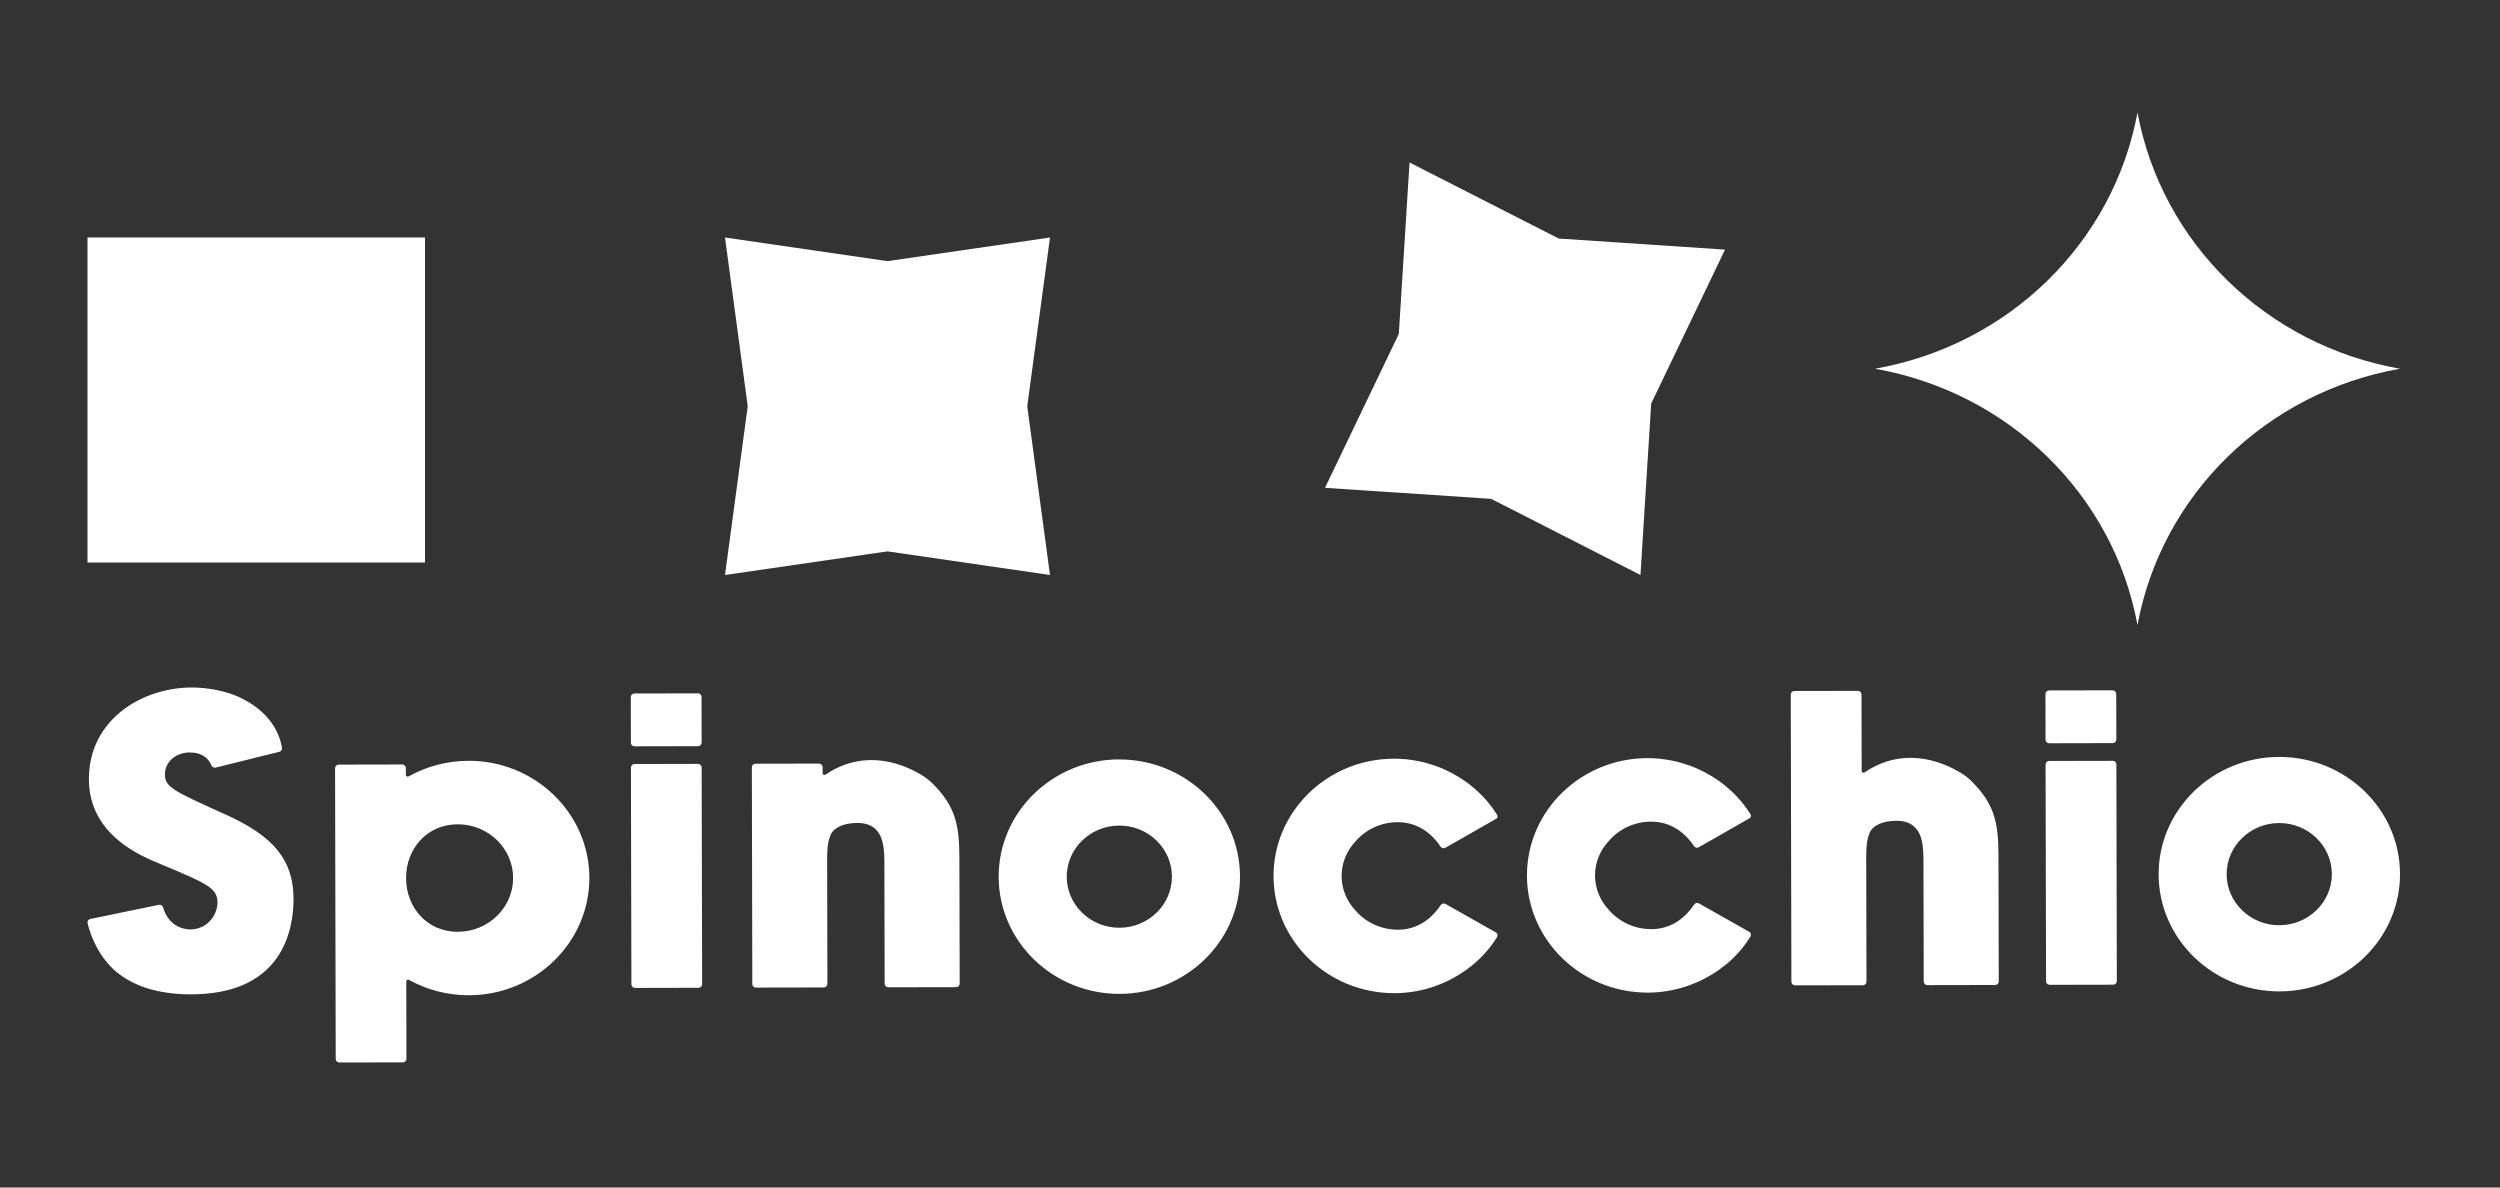
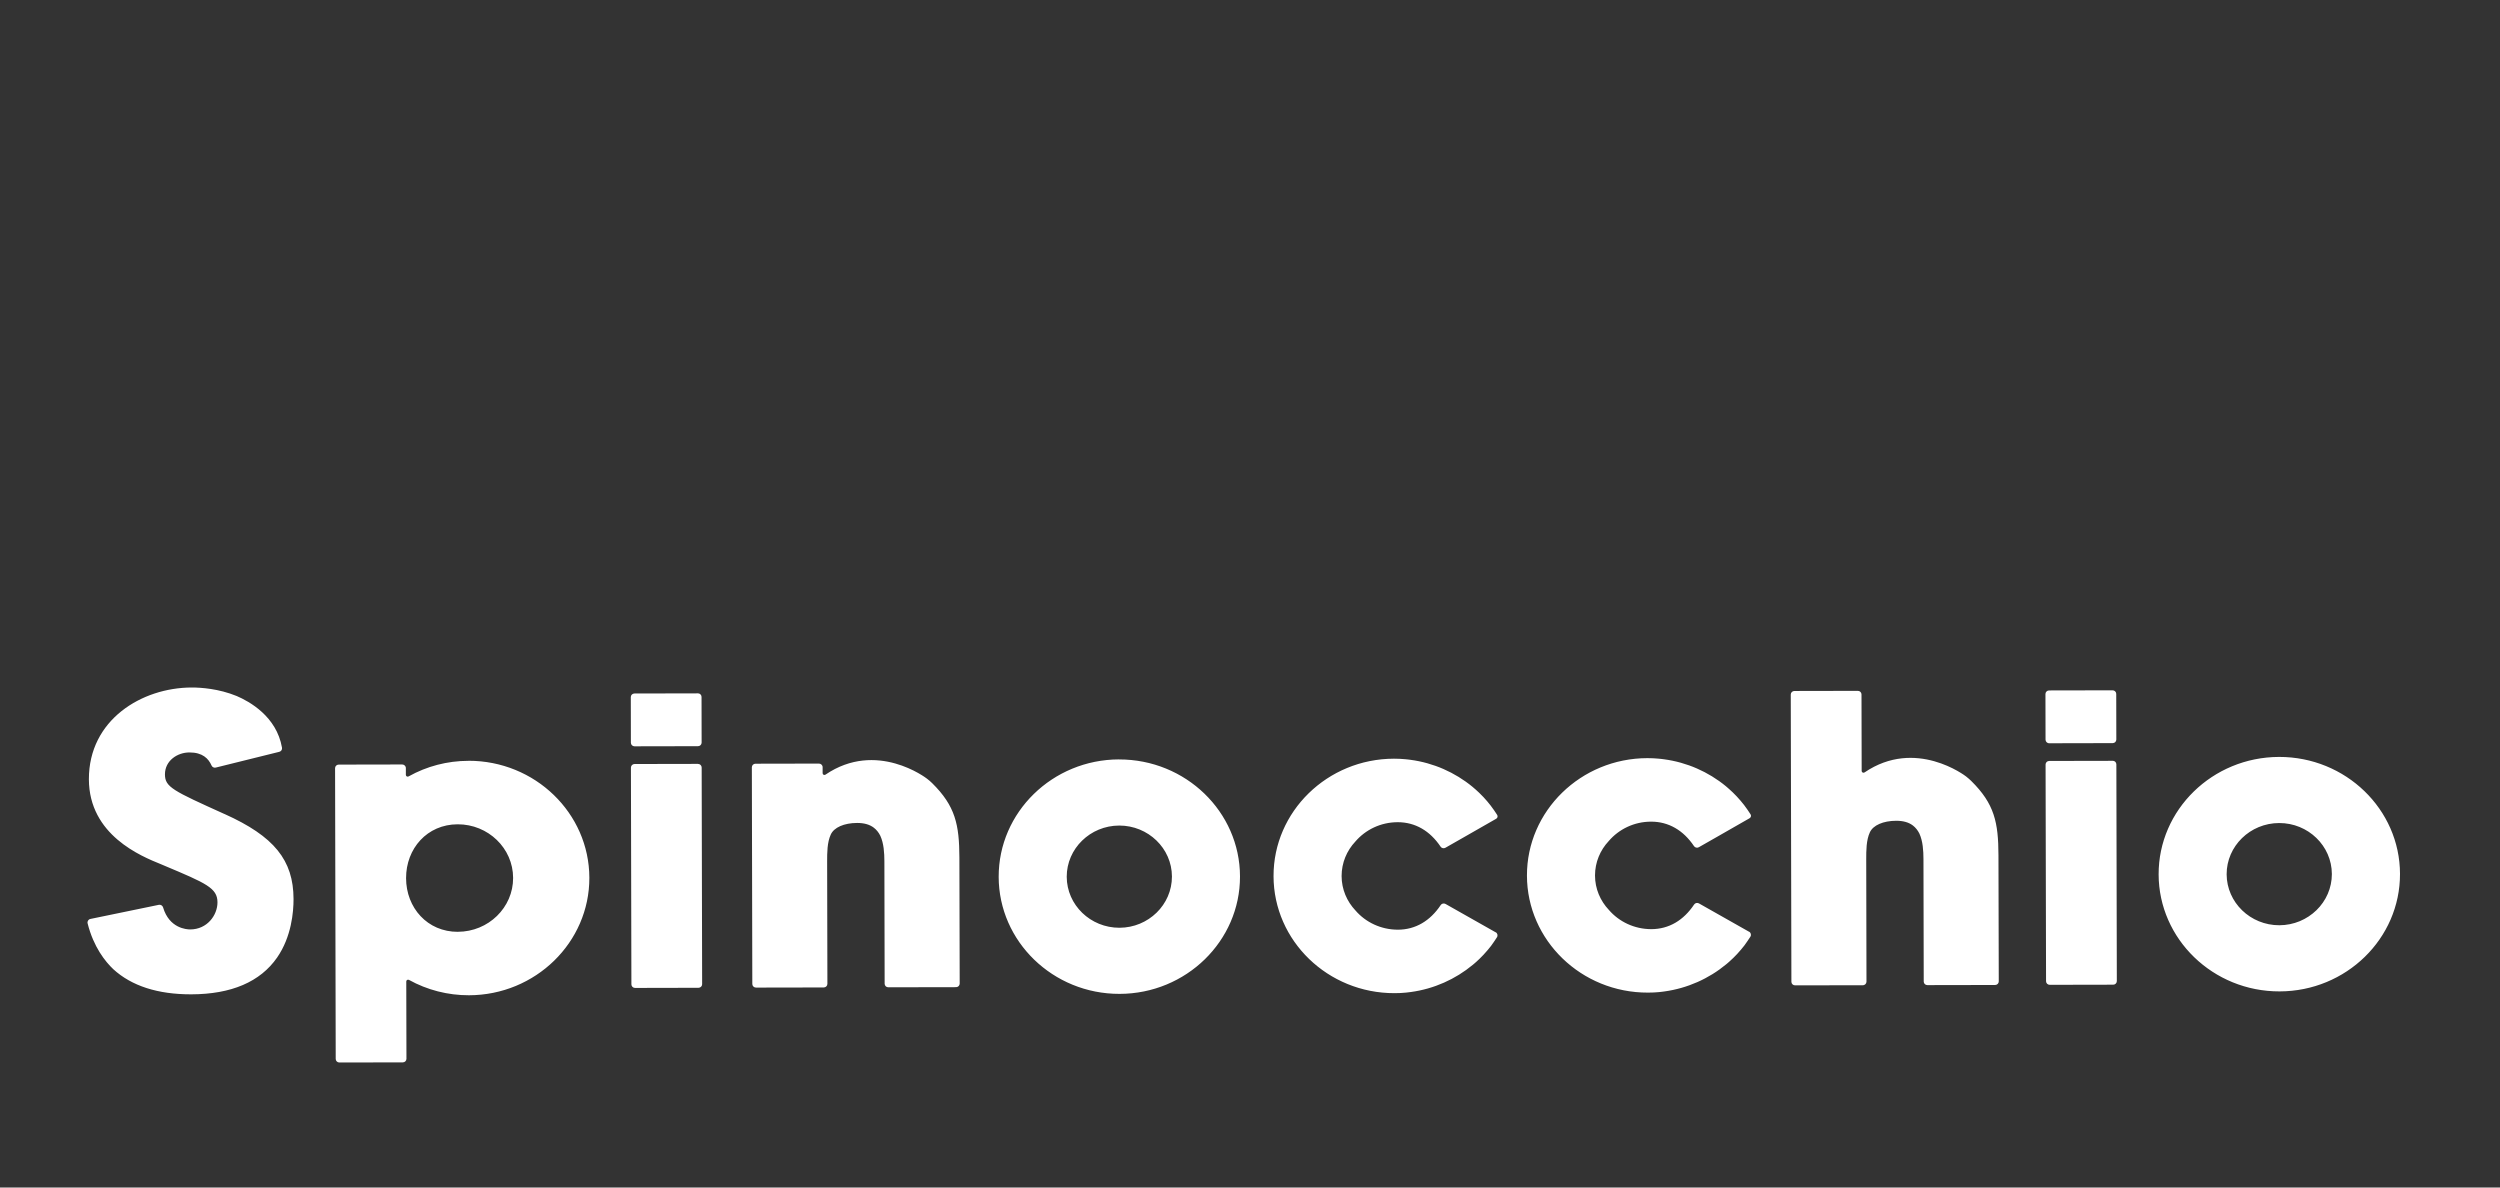
<svg xmlns="http://www.w3.org/2000/svg" width="200" height="95" viewBox="0 0 200 95" fill="none">
  <rect x="0" y="0" width="200" height="95" fill="#333333" stroke="none" />
-   <path d="M34 19H7V45H34V19Z" fill="white" />
-   <path d="M84 19L82.179 32.5L84 46L71 44.109L58 46L59.818 32.5L58 19L71 20.891L84 19Z" fill="white" />
-   <path d="M124.706 19.087L138 19.972L132.094 32.289L131.237 46L119.294 39.909L106 39.025L111.906 26.711L112.763 13L124.706 19.087Z" fill="white" />
-   <path d="M192 29.498C181.304 31.385 172.933 39.559 171 50C169.07 39.559 160.696 31.385 150 29.498C160.696 27.615 169.07 19.441 171 9C172.933 19.441 181.304 27.615 192 29.498Z" fill="white" />
  <path d="M182.35 74.02C180.028 74.026 178.138 72.195 178.131 69.941C178.128 67.688 180.011 65.85 182.33 65.843C184.652 65.836 186.542 67.667 186.549 69.921C186.552 72.175 184.669 74.013 182.347 74.02M182.323 60.554C176.998 60.567 172.677 64.783 172.69 69.955C172.704 75.126 177.042 79.325 182.367 79.312C187.693 79.302 192.014 75.083 192 69.911C191.99 64.74 187.648 60.544 182.326 60.554M169.006 55.225L163.926 55.235C163.766 55.235 163.636 55.362 163.636 55.52L163.643 59.175C163.643 59.333 163.772 59.461 163.936 59.461L169.016 59.45C169.176 59.45 169.306 59.323 169.306 59.162L169.299 55.51C169.299 55.352 169.169 55.225 169.009 55.225M169.016 60.866L163.936 60.876C163.776 60.876 163.646 61.003 163.646 61.161L163.684 78.5C163.684 78.658 163.813 78.785 163.977 78.785L169.057 78.775C169.217 78.775 169.346 78.648 169.346 78.487L169.309 61.148C169.309 60.99 169.18 60.862 169.02 60.862M157.695 62.472C157.569 62.348 157.429 62.231 157.286 62.117C157.245 62.083 153.251 59.011 149.162 61.795C149.066 61.859 148.933 61.791 148.933 61.678L148.92 55.553C148.92 55.396 148.79 55.268 148.63 55.268L143.55 55.278C143.39 55.278 143.261 55.406 143.261 55.563L143.312 78.544C143.312 78.701 143.441 78.829 143.605 78.829L149.029 78.819C149.189 78.819 149.318 78.688 149.318 78.534L149.298 68.737C149.298 68.056 149.298 67.211 149.587 66.591C149.843 66.021 150.653 65.665 151.698 65.662C152.26 65.662 152.703 65.786 153.04 66.047C153.248 66.209 153.421 66.423 153.551 66.685C153.833 67.299 153.874 68.063 153.877 68.727L153.898 78.524C153.898 78.681 154.027 78.809 154.187 78.809L159.612 78.799C159.772 78.799 159.901 78.671 159.901 78.514L159.877 68.435C159.87 65.796 159.557 64.307 157.698 62.476L157.695 62.472ZM139.924 74.539L135.916 72.272C135.783 72.198 135.616 72.235 135.531 72.359C134.687 73.627 133.516 74.328 132.109 74.332C130.747 74.332 129.525 73.738 128.711 72.795C128.023 72.068 127.604 71.102 127.601 70.042C127.601 68.979 128.016 68.01 128.701 67.282C129.511 66.336 130.73 65.732 132.092 65.732C133.495 65.732 134.673 66.427 135.521 67.691C135.606 67.815 135.773 67.852 135.906 67.778L137.394 66.93L139.968 65.457C140.077 65.394 140.114 65.256 140.046 65.149C139.886 64.897 139.716 64.652 139.536 64.414C139.536 64.414 139.529 64.407 139.529 64.404C139.348 64.173 139.161 63.951 138.96 63.737C138.947 63.72 138.93 63.706 138.916 63.69C138.827 63.599 138.739 63.509 138.647 63.418C138.63 63.401 138.616 63.385 138.599 63.371C138.514 63.287 138.426 63.207 138.337 63.13C138.286 63.083 138.231 63.039 138.18 62.992C138.143 62.962 138.109 62.932 138.071 62.898C136.672 61.745 134.952 60.987 133.117 60.742C133.056 60.735 132.995 60.725 132.933 60.718C132.858 60.712 132.783 60.702 132.705 60.695C132.586 60.685 132.47 60.675 132.351 60.668C132.31 60.668 132.266 60.665 132.222 60.661C132.079 60.655 131.936 60.651 131.789 60.651C126.464 60.661 122.143 64.88 122.156 70.052C122.167 75.224 126.508 79.423 131.833 79.409C131.976 79.409 132.119 79.403 132.262 79.399C132.307 79.399 132.348 79.396 132.392 79.392C132.511 79.386 132.63 79.376 132.746 79.366C132.821 79.359 132.896 79.349 132.974 79.339C133.035 79.332 133.097 79.325 133.158 79.315C134.993 79.06 136.709 78.296 138.102 77.139C138.14 77.108 138.177 77.078 138.214 77.045C138.266 76.998 138.32 76.954 138.371 76.907C138.46 76.827 138.548 76.746 138.633 76.662C138.647 76.649 138.664 76.632 138.678 76.619C138.759 76.535 138.895 76.397 138.977 76.314C138.981 76.31 138.987 76.303 138.991 76.297C139.192 76.082 139.379 75.858 139.559 75.626C139.559 75.623 139.563 75.619 139.566 75.616C139.679 75.468 139.883 75.16 140.029 74.939C140.118 74.801 140.074 74.617 139.931 74.536L139.924 74.539ZM119.65 74.583L115.643 72.316C115.51 72.242 115.34 72.279 115.258 72.403C114.413 73.671 113.242 74.372 111.836 74.375C110.474 74.375 109.251 73.781 108.438 72.839C107.75 72.111 107.331 71.145 107.328 70.085C107.328 69.022 107.743 68.053 108.427 67.325C109.238 66.379 110.457 65.776 111.819 65.776C113.222 65.776 114.4 66.47 115.248 67.734C115.329 67.859 115.5 67.895 115.632 67.822L117.12 66.973L119.695 65.501C119.804 65.437 119.841 65.3 119.773 65.192C119.613 64.941 119.443 64.696 119.262 64.458C119.262 64.458 119.259 64.451 119.255 64.448C119.075 64.216 118.888 63.995 118.687 63.78C118.673 63.764 118.656 63.75 118.642 63.733C118.554 63.643 118.465 63.552 118.373 63.462C118.356 63.445 118.343 63.428 118.326 63.415C118.241 63.331 118.152 63.25 118.064 63.173C118.013 63.126 117.958 63.083 117.904 63.036C117.866 63.006 117.832 62.975 117.795 62.942C116.395 61.788 114.676 61.03 112.84 60.785C112.779 60.779 112.718 60.772 112.656 60.762C112.582 60.755 112.507 60.745 112.428 60.738C112.309 60.728 112.193 60.718 112.074 60.712C112.033 60.712 111.989 60.708 111.945 60.705C111.802 60.698 111.659 60.695 111.516 60.695C106.19 60.705 101.869 64.924 101.883 70.096C101.893 75.267 106.235 79.463 111.56 79.453C111.703 79.453 111.846 79.446 111.989 79.443C112.033 79.443 112.074 79.439 112.118 79.436C112.238 79.429 112.357 79.419 112.473 79.409C112.547 79.403 112.622 79.392 112.701 79.382C112.762 79.376 112.823 79.369 112.885 79.359C114.72 79.107 116.436 78.339 117.829 77.182C117.866 77.152 117.904 77.118 117.941 77.088C117.992 77.041 118.047 76.998 118.098 76.951C118.186 76.87 118.275 76.79 118.36 76.706C118.373 76.693 118.39 76.676 118.404 76.662C118.486 76.579 118.622 76.441 118.704 76.357C118.707 76.354 118.714 76.347 118.717 76.34C118.918 76.126 119.106 75.901 119.286 75.67C119.286 75.67 119.289 75.663 119.293 75.66C119.409 75.512 119.609 75.204 119.756 74.982C119.844 74.845 119.8 74.66 119.657 74.58L119.65 74.583ZM89.557 74.221C87.235 74.224 85.345 72.396 85.338 70.142C85.335 67.889 87.218 66.051 89.536 66.044C91.859 66.041 93.748 67.869 93.755 70.122C93.759 72.376 91.876 74.214 89.557 74.221ZM89.526 60.752C84.201 60.762 79.88 64.981 79.894 70.153C79.904 75.324 84.245 79.523 89.567 79.51C94.889 79.5 99.213 75.281 99.2 70.112C99.19 64.941 94.848 60.745 89.523 60.755M74.571 62.65C74.445 62.526 74.306 62.405 74.159 62.295C74.119 62.261 70.124 59.189 66.035 61.973C65.94 62.036 65.81 61.973 65.81 61.855V61.372C65.81 61.215 65.677 61.087 65.517 61.087L60.437 61.097C60.277 61.097 60.148 61.225 60.148 61.382L60.185 78.722C60.185 78.879 60.315 79.007 60.478 79.007L65.902 78.997C66.062 78.997 66.192 78.869 66.192 78.708L66.171 68.912C66.171 68.231 66.171 67.389 66.461 66.765C66.716 66.195 67.526 65.84 68.572 65.836C69.134 65.836 69.573 65.96 69.913 66.222C70.121 66.383 70.295 66.597 70.424 66.859C70.707 67.473 70.748 68.234 70.751 68.902L70.771 78.698C70.771 78.856 70.901 78.983 71.061 78.983L76.485 78.973C76.645 78.973 76.775 78.846 76.775 78.688L76.751 68.61C76.744 65.97 76.427 64.481 74.571 62.65ZM55.834 55.469L50.753 55.48C50.593 55.48 50.464 55.607 50.464 55.765L50.471 59.42C50.471 59.578 50.6 59.705 50.76 59.705L55.84 59.695C56.001 59.695 56.13 59.568 56.13 59.407L56.123 55.751C56.123 55.594 55.994 55.466 55.834 55.466M55.844 61.111L50.764 61.121C50.604 61.121 50.474 61.248 50.474 61.409L50.512 78.749C50.512 78.906 50.641 79.034 50.801 79.034L55.881 79.023C56.041 79.023 56.171 78.896 56.171 78.738L56.133 61.399C56.133 61.242 56.004 61.114 55.844 61.114M36.633 74.546C34.191 74.553 32.492 72.624 32.486 70.253C32.482 67.882 34.171 65.95 36.612 65.944C39.054 65.937 41.046 67.862 41.049 70.233C41.056 72.604 39.071 74.539 36.629 74.543M37.474 60.866C35.785 60.869 34.14 61.298 32.686 62.114C32.588 62.167 32.468 62.1 32.468 61.989V61.443C32.468 61.285 32.336 61.158 32.176 61.158L27.095 61.168C26.935 61.168 26.806 61.295 26.806 61.453L26.857 84.715C26.857 84.873 26.986 85 27.146 85L32.227 84.99C32.387 84.99 32.516 84.862 32.516 84.705L32.502 78.517C32.502 78.406 32.622 78.339 32.72 78.393C34.178 79.201 35.826 79.624 37.515 79.621C42.837 79.61 47.161 75.391 47.148 70.22C47.137 65.048 42.796 60.852 37.474 60.862M17.966 65.125C13.833 63.257 13.196 62.969 13.196 61.949C13.196 60.852 14.19 60.195 15.157 60.195C16.203 60.195 16.679 60.681 16.928 61.248C16.983 61.376 17.129 61.439 17.262 61.406L22.345 60.145C22.495 60.108 22.587 59.964 22.56 59.816C22.128 57.311 19.948 56.114 18.934 55.681C17.497 55.094 16.087 55 15.331 55C11.337 55.01 7.101 57.586 7.111 62.342C7.122 66.809 11.3 68.499 12.873 69.136L13.152 69.254C16.496 70.662 17.395 71.041 17.398 72.185C17.398 73.225 16.567 74.352 15.219 74.355C14.919 74.355 13.54 74.264 13.046 72.591C13.005 72.447 12.856 72.356 12.706 72.386L7.231 73.516C7.067 73.55 6.968 73.711 7.009 73.869C7.483 75.764 8.426 76.931 9.062 77.534C10.527 78.876 12.621 79.55 15.294 79.547C18.508 79.54 20.823 78.547 22.172 76.599C23.319 74.942 23.486 72.956 23.483 71.92C23.476 68.811 21.93 66.906 17.966 65.122V65.125Z" fill="white" />
</svg>